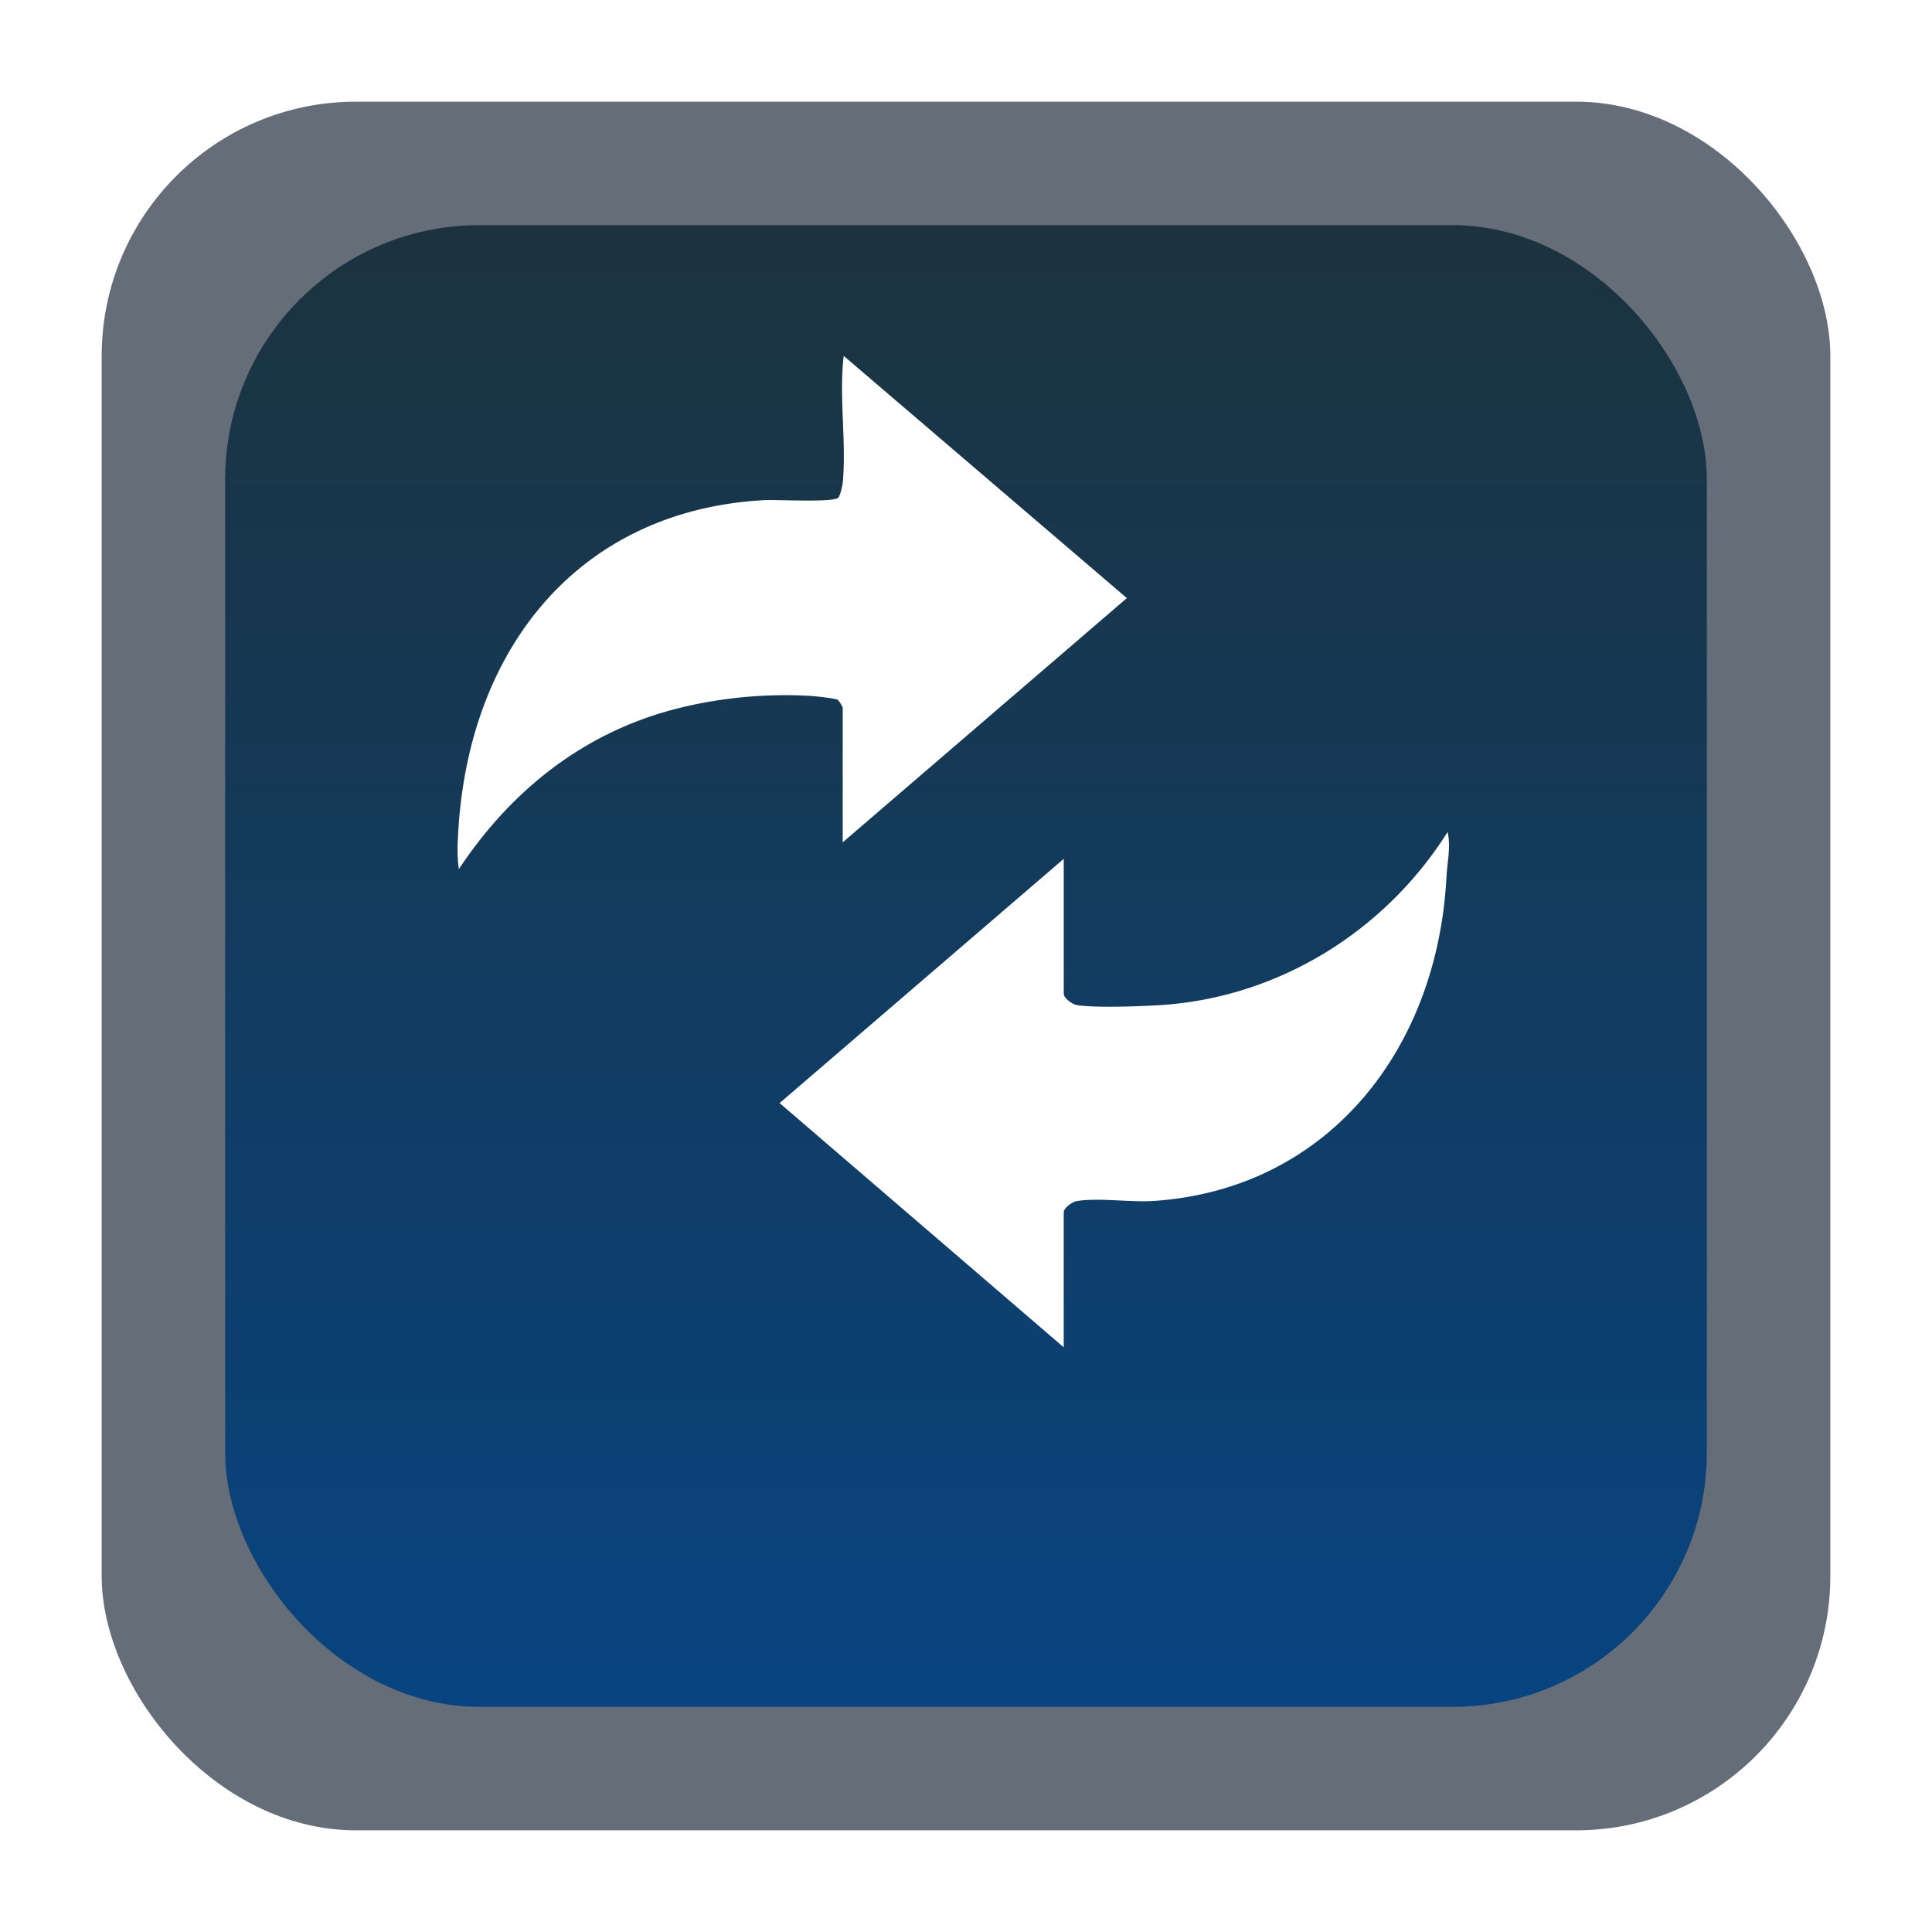
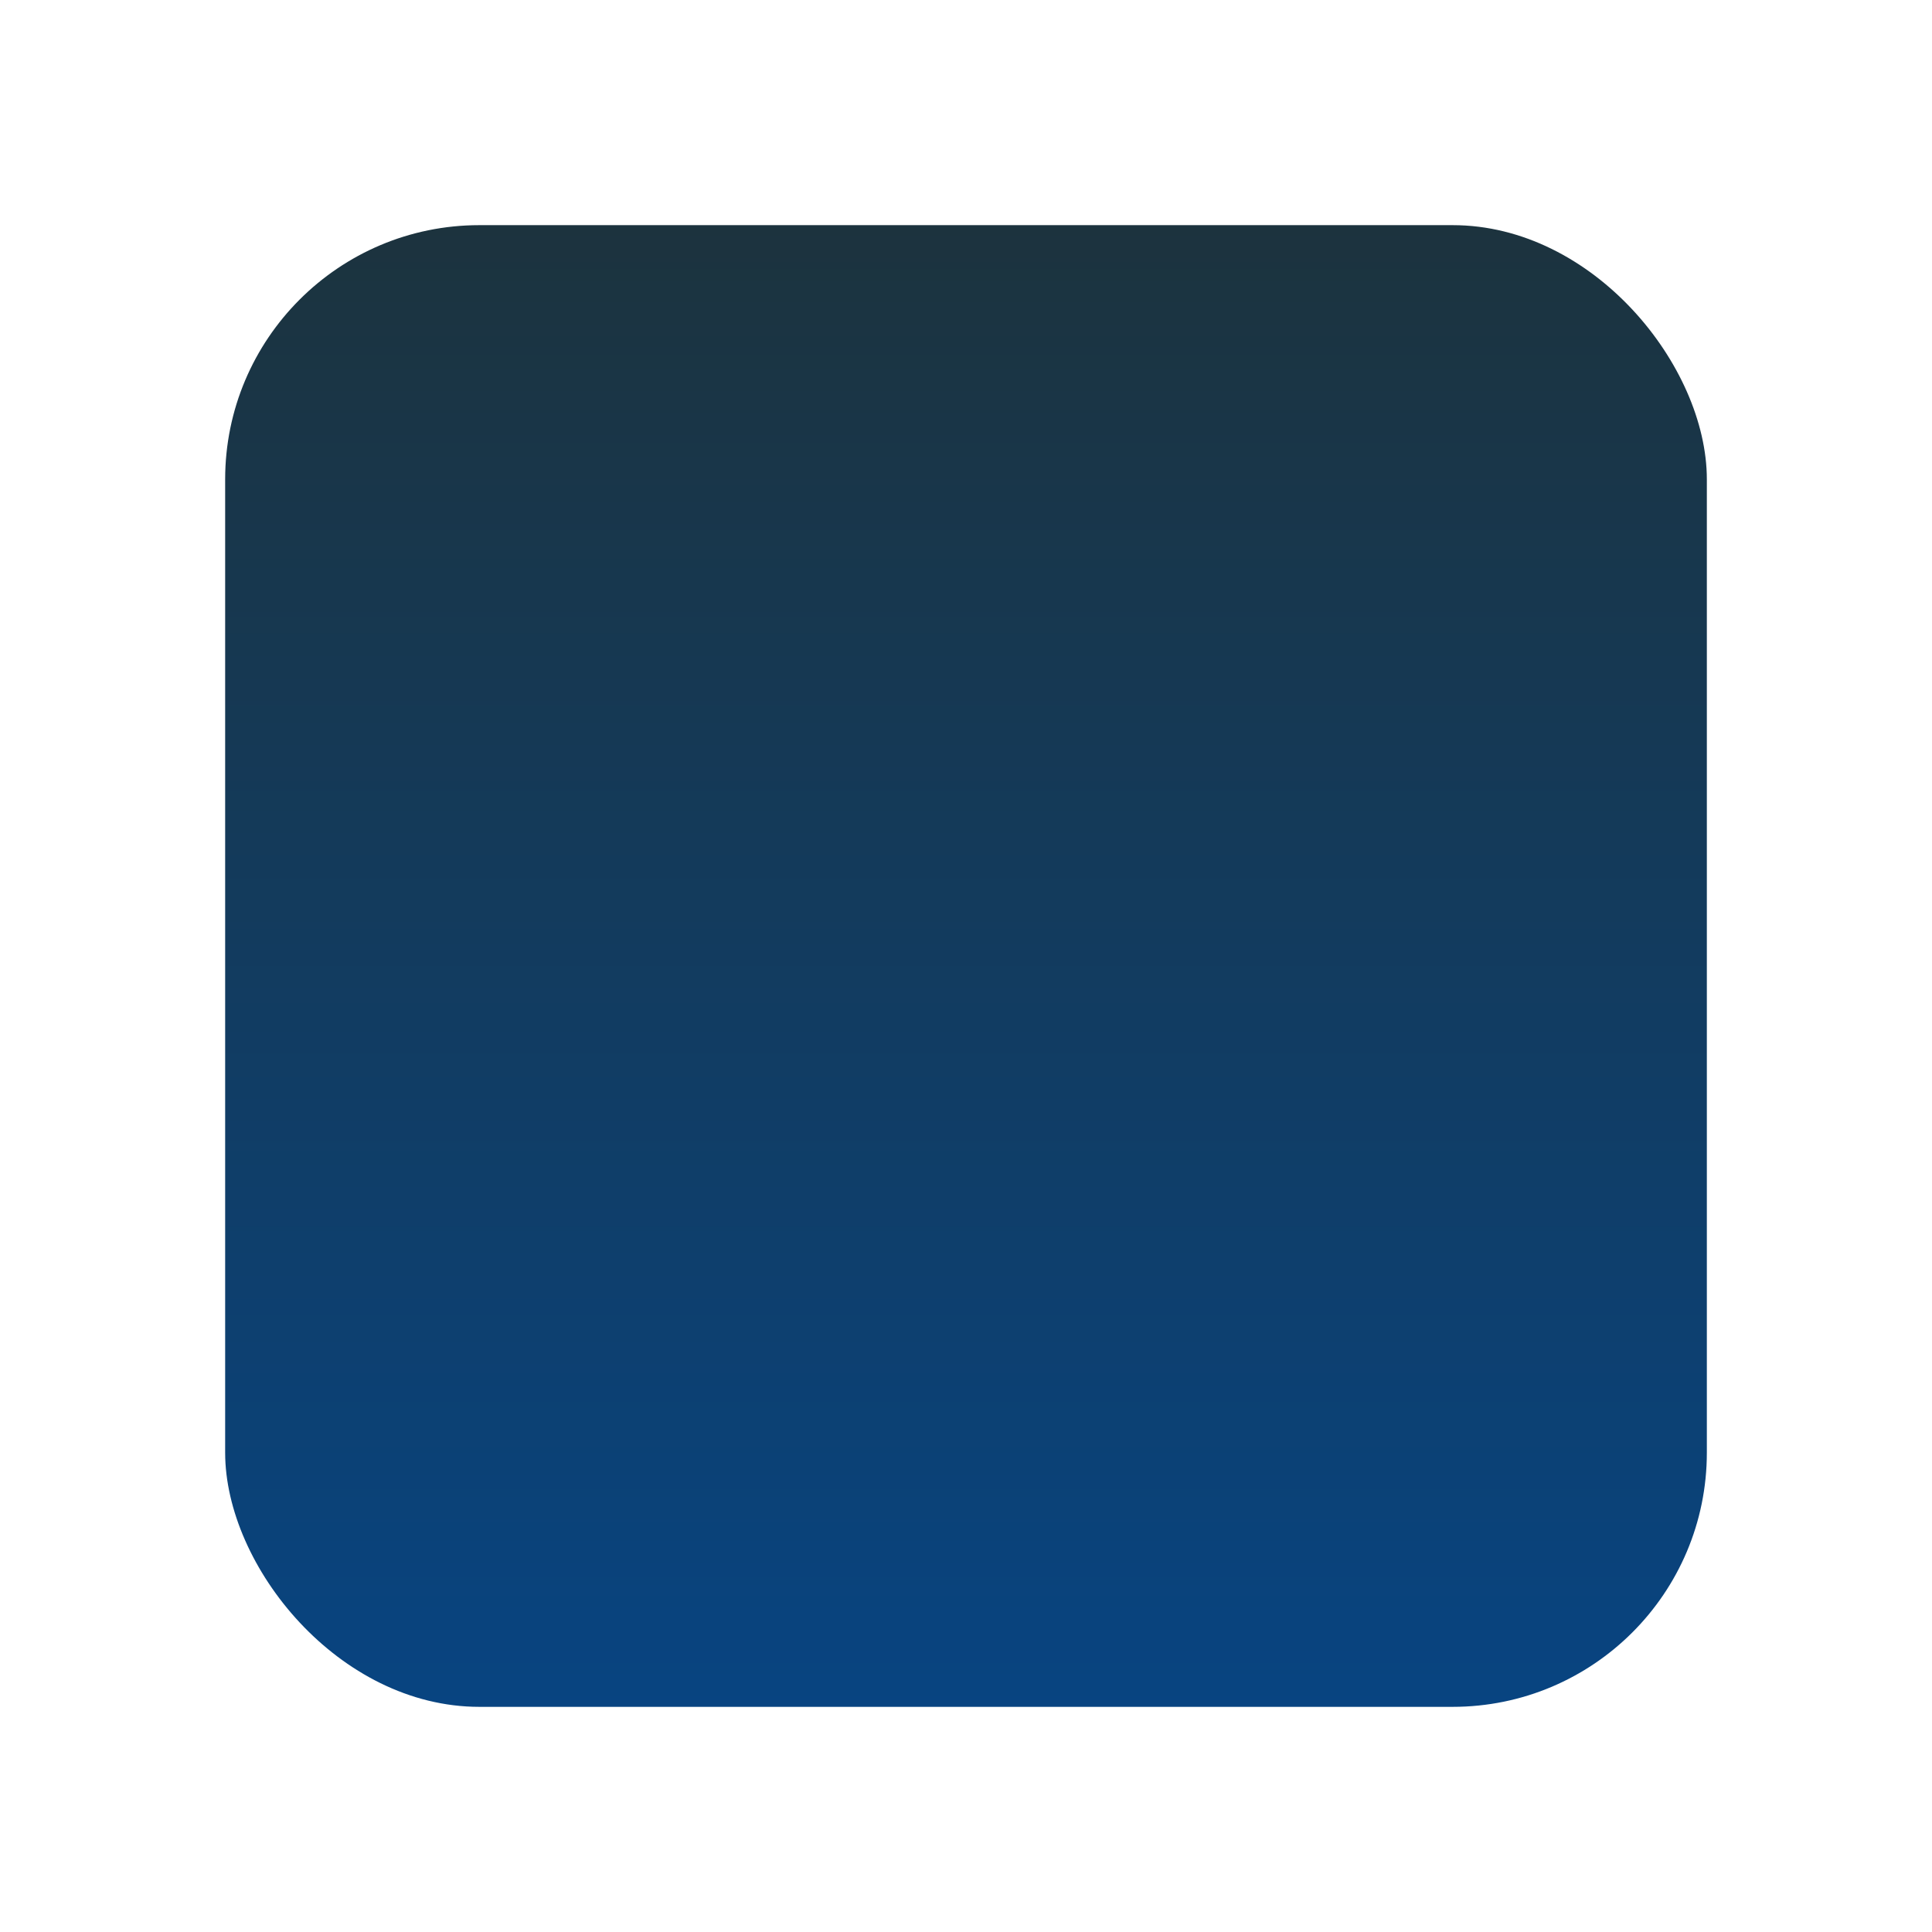
<svg xmlns="http://www.w3.org/2000/svg" width="76" height="76" fill="none">
  <g filter="url(#a)">
-     <rect width="68" height="68" x="4" fill="#646D78" rx="10" />
    <rect width="58.286" height="58.286" x="8.857" y="4.857" fill="url(#b)" rx="10" />
  </g>
  <g fill="#fff" clip-path="url(#c)">
-     <path d="M33.15 33.136v-5.311c0-.02-.153-.263-.188-.29-.089-.066-.89-.147-1.09-.16-2.186-.13-4.642.183-6.7.955-2.96 1.11-5.344 3.176-7.122 5.859a5.758 5.758 0 0 1-.042-1.098c.293-7.465 4.689-13.021 12.073-13.418.466-.025 2.704.104 2.896-.097.072-.076.162-.462.174-.589.152-1.586-.154-3.397.039-4.987l11.138 9.528-11.178 9.608ZM41.845 53l-11.177-9.608 11.177-9.608v5.31c0 .17.336.413.51.442.725.118 2.465.052 3.255.004 4.586-.277 8.82-2.829 11.335-6.81.133.577-.013 1.172-.043 1.74-.35 6.875-4.721 12.323-11.526 12.772-.927.06-2.158-.136-3.022.005-.174.029-.51.272-.51.441V53h.001Z" />
-   </g>
+     </g>
  <defs>
    <linearGradient id="b" x1="38" x2="38" y1="4.857" y2="63.143" gradientUnits="userSpaceOnUse">
      <stop stop-color="#1C333E" />
      <stop offset="1" stop-color="#084481" />
    </linearGradient>
    <clipPath id="c">
-       <path fill="#fff" d="M18 14h39v39H18z" />
-     </clipPath>
+       </clipPath>
    <filter id="a" width="76" height="76" x="0" y="0" color-interpolation-filters="sRGB" filterUnits="userSpaceOnUse">
      <feFlood flood-opacity="0" result="BackgroundImageFix" />
      <feColorMatrix in="SourceAlpha" result="hardAlpha" values="0 0 0 0 0 0 0 0 0 0 0 0 0 0 0 0 0 0 127 0" />
      <feOffset dy="4" />
      <feGaussianBlur stdDeviation="2" />
      <feComposite in2="hardAlpha" operator="out" />
      <feColorMatrix values="0 0 0 0 0.03 0 0 0 0 0.268 0 0 0 0 0.507 0 0 0 0.31 0" />
      <feBlend in2="BackgroundImageFix" result="effect1_dropShadow_357_17" />
      <feBlend in="SourceGraphic" in2="effect1_dropShadow_357_17" result="shape" />
    </filter>
  </defs>
</svg>